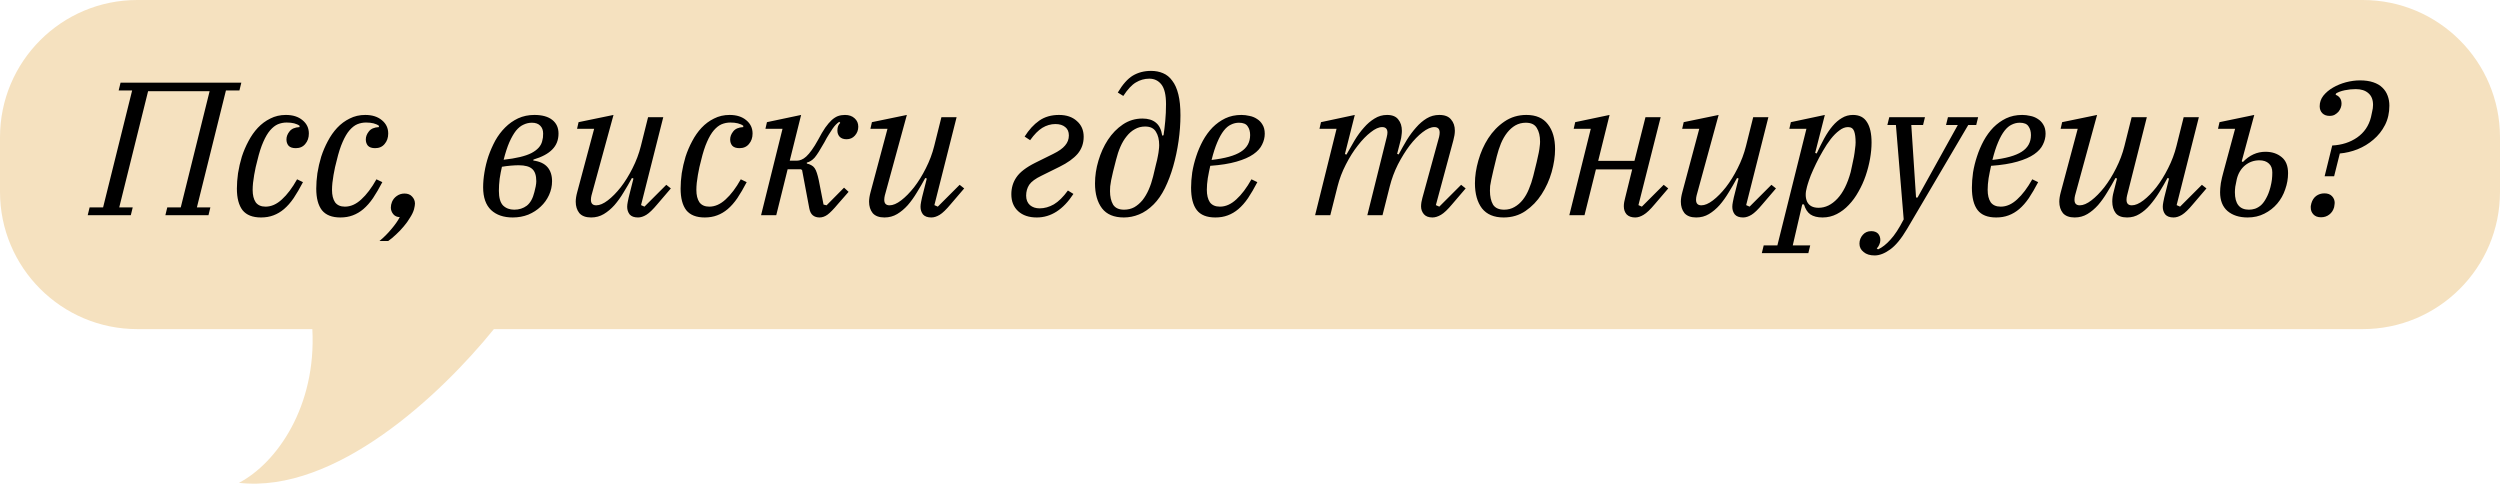
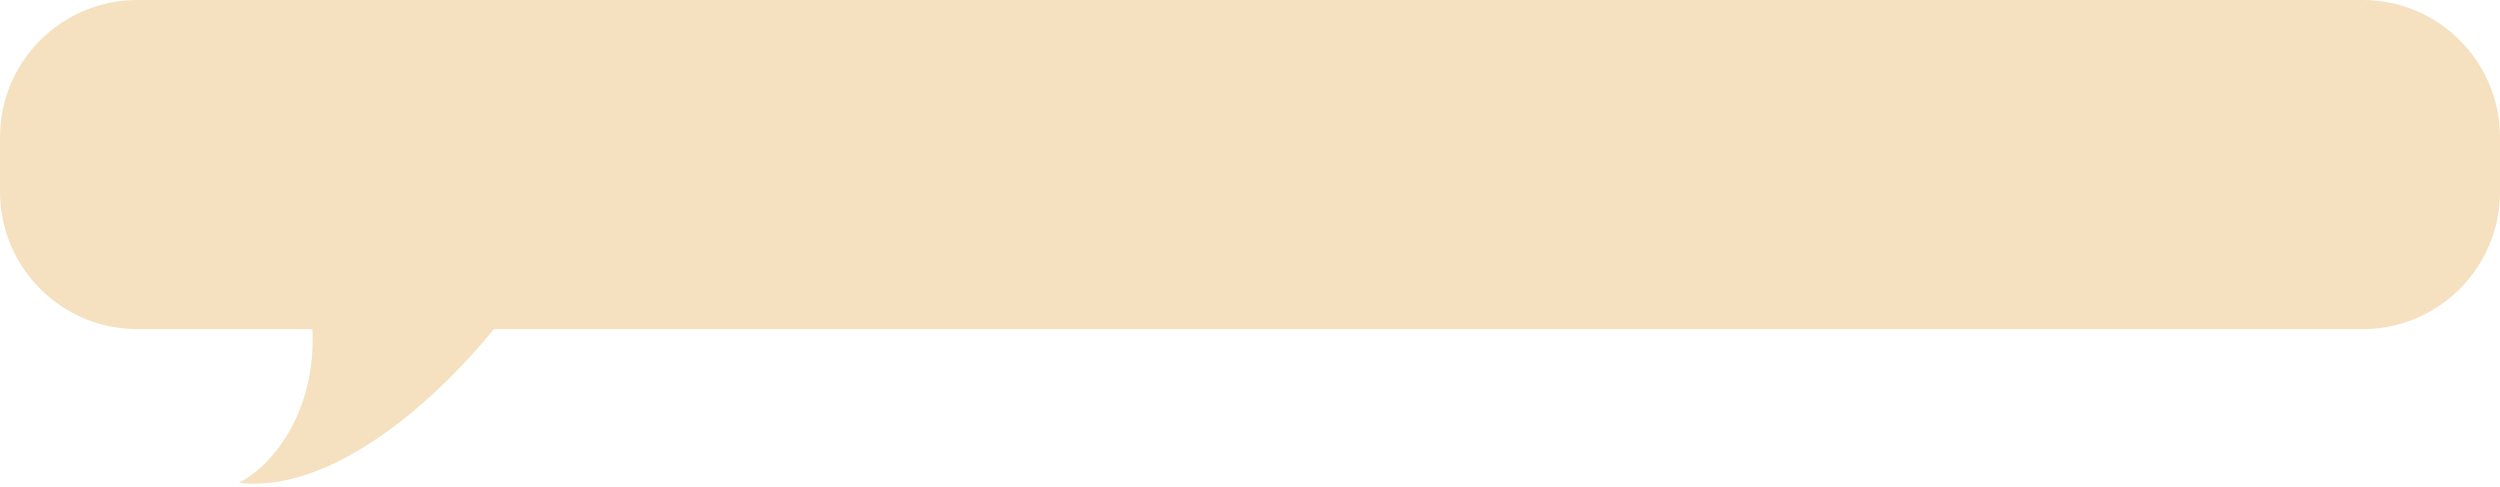
<svg xmlns="http://www.w3.org/2000/svg" width="395" height="77" viewBox="0 0 395 77" fill="none">
  <path fill-rule="evenodd" clip-rule="evenodd" d="M21.697 0C9.714 0 0 9.714 0 21.697V30.303C0 42.286 9.714 52 21.697 52H49.35C50.011 64.227 43.72 73.165 37.753 76.29C52.985 78.011 69.604 62.416 78.035 52H373.303C385.286 52 395 42.286 395 30.303V21.697C395 9.714 385.286 0 373.303 0H21.697Z" fill="#F5E1BF" />
-   <path d="M14.159 32.77H16.289L20.879 14.29H18.749L19.049 13.06H38.129L37.829 14.29H35.699L31.109 32.77H33.239L32.939 34H26.129L26.429 32.77H28.559L33.119 14.41H23.399L18.839 32.77H20.969L20.669 34H13.859L14.159 32.77ZM41.239 34.36C39.919 34.36 38.949 33.98 38.329 33.22C37.729 32.44 37.429 31.3 37.429 29.8C37.429 29.04 37.489 28.23 37.609 27.37C37.749 26.49 37.949 25.62 38.209 24.76C38.489 23.9 38.839 23.08 39.259 22.3C39.679 21.5 40.169 20.8 40.729 20.2C41.309 19.58 41.969 19.09 42.709 18.73C43.449 18.35 44.269 18.16 45.169 18.16C46.269 18.16 47.149 18.44 47.809 19C48.469 19.54 48.799 20.24 48.799 21.1C48.799 21.76 48.609 22.31 48.229 22.75C47.869 23.19 47.369 23.41 46.729 23.41C46.209 23.41 45.829 23.28 45.589 23.02C45.369 22.76 45.259 22.43 45.259 22.03C45.259 21.59 45.419 21.17 45.739 20.77C46.059 20.35 46.589 20.12 47.329 20.08V19.87C46.869 19.53 46.189 19.36 45.289 19.36C44.809 19.36 44.349 19.45 43.909 19.63C43.489 19.81 43.079 20.13 42.679 20.59C42.299 21.03 41.939 21.64 41.599 22.42C41.259 23.18 40.949 24.15 40.669 25.33C40.589 25.65 40.499 26.01 40.399 26.41C40.319 26.81 40.239 27.22 40.159 27.64C40.099 28.06 40.039 28.48 39.979 28.9C39.939 29.3 39.919 29.67 39.919 30.01C39.919 30.83 40.079 31.48 40.399 31.96C40.739 32.42 41.259 32.65 41.959 32.65C42.859 32.65 43.719 32.27 44.539 31.51C45.379 30.75 46.179 29.69 46.939 28.33L47.869 28.78C47.369 29.74 46.879 30.58 46.399 31.3C45.919 32 45.409 32.58 44.869 33.04C44.349 33.48 43.789 33.81 43.189 34.03C42.609 34.25 41.959 34.36 41.239 34.36ZM53.778 34.36C52.458 34.36 51.488 33.98 50.868 33.22C50.268 32.44 49.968 31.3 49.968 29.8C49.968 29.04 50.028 28.23 50.148 27.37C50.288 26.49 50.488 25.62 50.748 24.76C51.028 23.9 51.378 23.08 51.798 22.3C52.218 21.5 52.708 20.8 53.268 20.2C53.848 19.58 54.508 19.09 55.248 18.73C55.988 18.35 56.808 18.16 57.708 18.16C58.808 18.16 59.688 18.44 60.348 19C61.008 19.54 61.338 20.24 61.338 21.1C61.338 21.76 61.148 22.31 60.768 22.75C60.408 23.19 59.908 23.41 59.268 23.41C58.748 23.41 58.368 23.28 58.128 23.02C57.908 22.76 57.798 22.43 57.798 22.03C57.798 21.59 57.958 21.17 58.278 20.77C58.598 20.35 59.128 20.12 59.868 20.08V19.87C59.408 19.53 58.728 19.36 57.828 19.36C57.348 19.36 56.888 19.45 56.448 19.63C56.028 19.81 55.618 20.13 55.218 20.59C54.838 21.03 54.478 21.64 54.138 22.42C53.798 23.18 53.488 24.15 53.208 25.33C53.128 25.65 53.038 26.01 52.938 26.41C52.858 26.81 52.778 27.22 52.698 27.64C52.638 28.06 52.578 28.48 52.518 28.9C52.478 29.3 52.458 29.67 52.458 30.01C52.458 30.83 52.618 31.48 52.938 31.96C53.278 32.42 53.798 32.65 54.498 32.65C55.398 32.65 56.258 32.27 57.078 31.51C57.918 30.75 58.718 29.69 59.478 28.33L60.408 28.78C59.908 29.74 59.418 30.58 58.938 31.3C58.458 32 57.948 32.58 57.408 33.04C56.888 33.48 56.328 33.81 55.728 34.03C55.148 34.25 54.498 34.36 53.778 34.36ZM59.954 38.08C60.654 37.5 61.284 36.87 61.844 36.19C62.424 35.51 62.864 34.88 63.164 34.3C62.744 34.3 62.404 34.15 62.144 33.85C61.884 33.53 61.754 33.18 61.754 32.8C61.754 32.5 61.814 32.2 61.934 31.9C62.094 31.52 62.344 31.21 62.684 30.97C63.044 30.71 63.454 30.58 63.914 30.58C64.434 30.58 64.834 30.74 65.114 31.06C65.414 31.38 65.564 31.75 65.564 32.17C65.564 32.37 65.514 32.67 65.414 33.07C65.294 33.49 65.084 33.93 64.784 34.39C64.504 34.87 64.174 35.33 63.794 35.77C63.414 36.23 63.004 36.66 62.564 37.06C62.144 37.46 61.734 37.8 61.334 38.08H59.954ZM81.015 34.36C79.575 34.36 78.435 33.97 77.595 33.19C76.755 32.39 76.335 31.19 76.335 29.59C76.335 28.85 76.405 28.06 76.545 27.22C76.685 26.36 76.895 25.51 77.175 24.67C77.475 23.81 77.835 22.99 78.255 22.21C78.695 21.43 79.215 20.74 79.815 20.14C80.415 19.54 81.095 19.06 81.855 18.7C82.635 18.34 83.495 18.16 84.435 18.16C85.655 18.16 86.595 18.42 87.255 18.94C87.915 19.46 88.245 20.18 88.245 21.1C88.245 22.12 87.915 22.96 87.255 23.62C86.615 24.28 85.625 24.81 84.285 25.21L84.255 25.36C85.275 25.5 86.025 25.85 86.505 26.41C86.985 26.97 87.225 27.71 87.225 28.63C87.225 29.39 87.065 30.12 86.745 30.82C86.425 31.52 85.985 32.13 85.425 32.65C84.885 33.17 84.235 33.59 83.475 33.91C82.715 34.21 81.895 34.36 81.015 34.36ZM81.255 33.13C82.015 33.13 82.675 32.92 83.235 32.5C83.795 32.06 84.195 31.34 84.435 30.34C84.515 30.06 84.585 29.76 84.645 29.44C84.705 29.12 84.735 28.85 84.735 28.63C84.735 27.73 84.525 27.09 84.105 26.71C83.685 26.31 82.965 26.11 81.945 26.11C81.605 26.11 81.195 26.13 80.715 26.17C80.235 26.21 79.765 26.27 79.305 26.35C79.165 26.95 79.045 27.58 78.945 28.24C78.865 28.9 78.825 29.54 78.825 30.16C78.825 31.24 79.045 32.01 79.485 32.47C79.945 32.91 80.535 33.13 81.255 33.13ZM84.045 19.39C83.585 19.39 83.145 19.49 82.725 19.69C82.305 19.87 81.905 20.19 81.525 20.65C81.165 21.11 80.815 21.72 80.475 22.48C80.155 23.22 79.855 24.14 79.575 25.24C81.555 25.02 83.015 24.67 83.955 24.19C84.915 23.69 85.485 23.06 85.665 22.3C85.725 22.08 85.765 21.89 85.785 21.73C85.805 21.55 85.815 21.34 85.815 21.1C85.815 20.58 85.665 20.17 85.365 19.87C85.065 19.55 84.625 19.39 84.045 19.39ZM93.395 34.36C92.555 34.36 91.935 34.13 91.535 33.67C91.155 33.19 90.965 32.59 90.965 31.87C90.965 31.43 91.045 30.92 91.205 30.34L93.875 20.35H91.175L91.415 19.3L96.935 18.16L93.455 30.88C93.395 31.12 93.365 31.35 93.365 31.57C93.365 32.15 93.645 32.44 94.205 32.44C94.745 32.44 95.355 32.18 96.035 31.66C96.715 31.14 97.395 30.45 98.075 29.59C98.755 28.71 99.375 27.71 99.935 26.59C100.515 25.45 100.955 24.28 101.255 23.08L102.395 18.52H104.795L101.285 32.41L101.825 32.65L105.275 29.2L105.995 29.77L103.865 32.26C103.165 33.1 102.585 33.66 102.125 33.94C101.665 34.22 101.225 34.36 100.805 34.36C100.205 34.36 99.765 34.2 99.485 33.88C99.225 33.54 99.095 33.14 99.095 32.68C99.095 32.46 99.125 32.2 99.185 31.9C99.245 31.6 99.295 31.36 99.335 31.18L100.085 28.21L99.845 28.12C99.425 28.9 98.985 29.66 98.525 30.4C98.085 31.14 97.605 31.81 97.085 32.41C96.565 32.99 96.005 33.46 95.405 33.82C94.805 34.18 94.135 34.36 93.395 34.36ZM111.346 34.36C110.026 34.36 109.056 33.98 108.436 33.22C107.836 32.44 107.536 31.3 107.536 29.8C107.536 29.04 107.596 28.23 107.716 27.37C107.856 26.49 108.056 25.62 108.316 24.76C108.596 23.9 108.946 23.08 109.366 22.3C109.786 21.5 110.276 20.8 110.836 20.2C111.416 19.58 112.076 19.09 112.816 18.73C113.556 18.35 114.376 18.16 115.276 18.16C116.376 18.16 117.256 18.44 117.916 19C118.576 19.54 118.906 20.24 118.906 21.1C118.906 21.76 118.716 22.31 118.336 22.75C117.976 23.19 117.476 23.41 116.836 23.41C116.316 23.41 115.936 23.28 115.696 23.02C115.476 22.76 115.366 22.43 115.366 22.03C115.366 21.59 115.526 21.17 115.846 20.77C116.166 20.35 116.696 20.12 117.436 20.08V19.87C116.976 19.53 116.296 19.36 115.396 19.36C114.916 19.36 114.456 19.45 114.016 19.63C113.596 19.81 113.186 20.13 112.786 20.59C112.406 21.03 112.046 21.64 111.706 22.42C111.366 23.18 111.056 24.15 110.776 25.33C110.696 25.65 110.606 26.01 110.506 26.41C110.426 26.81 110.346 27.22 110.266 27.64C110.206 28.06 110.146 28.48 110.086 28.9C110.046 29.3 110.026 29.67 110.026 30.01C110.026 30.83 110.186 31.48 110.506 31.96C110.846 32.42 111.366 32.65 112.066 32.65C112.966 32.65 113.826 32.27 114.646 31.51C115.486 30.75 116.286 29.69 117.046 28.33L117.976 28.78C117.476 29.74 116.986 30.58 116.506 31.3C116.026 32 115.516 32.58 114.976 33.04C114.456 33.48 113.896 33.81 113.296 34.03C112.716 34.25 112.066 34.36 111.346 34.36ZM129.488 34.36C129.068 34.36 128.718 34.25 128.438 34.03C128.158 33.81 127.968 33.44 127.868 32.92L126.728 26.86L126.518 26.74H124.448L122.648 34H120.248L123.638 20.35H120.938L121.178 19.3L126.578 18.16L124.778 25.39H125.888C126.128 25.39 126.368 25.34 126.608 25.24C126.868 25.14 127.128 24.97 127.388 24.73C127.668 24.47 127.958 24.13 128.258 23.71C128.578 23.27 128.918 22.72 129.278 22.06C129.678 21.3 130.048 20.67 130.388 20.17C130.748 19.67 131.088 19.27 131.408 18.97C131.748 18.67 132.078 18.46 132.398 18.34C132.738 18.22 133.108 18.16 133.508 18.16C134.148 18.16 134.658 18.34 135.038 18.7C135.418 19.04 135.608 19.48 135.608 20.02C135.608 20.56 135.428 21.03 135.068 21.43C134.728 21.81 134.288 22 133.748 22C133.288 22 132.928 21.87 132.668 21.61C132.428 21.35 132.308 21.02 132.308 20.62C132.308 20.34 132.348 20.1 132.428 19.9C132.528 19.68 132.638 19.52 132.758 19.42L132.608 19.24C132.428 19.36 132.248 19.51 132.068 19.69C131.908 19.85 131.738 20.06 131.558 20.32C131.378 20.58 131.178 20.89 130.958 21.25C130.738 21.59 130.498 22.01 130.238 22.51C129.898 23.11 129.608 23.6 129.368 23.98C129.128 24.36 128.908 24.67 128.708 24.91C128.508 25.13 128.308 25.3 128.108 25.42C127.928 25.54 127.718 25.63 127.478 25.69V25.84C127.758 25.9 127.998 25.99 128.198 26.11C128.398 26.21 128.568 26.36 128.708 26.56C128.848 26.76 128.968 27.02 129.068 27.34C129.168 27.64 129.268 28.02 129.368 28.48L130.118 32.32L130.598 32.44L133.358 29.65L134.078 30.31L132.398 32.23C131.698 33.07 131.138 33.64 130.718 33.94C130.318 34.22 129.908 34.36 129.488 34.36ZM139.743 34.36C138.903 34.36 138.283 34.13 137.883 33.67C137.503 33.19 137.313 32.59 137.313 31.87C137.313 31.43 137.393 30.92 137.553 30.34L140.223 20.35H137.523L137.763 19.3L143.283 18.16L139.803 30.88C139.743 31.12 139.713 31.35 139.713 31.57C139.713 32.15 139.993 32.44 140.553 32.44C141.093 32.44 141.703 32.18 142.383 31.66C143.063 31.14 143.743 30.45 144.423 29.59C145.103 28.71 145.723 27.71 146.283 26.59C146.863 25.45 147.303 24.28 147.603 23.08L148.743 18.52H151.143L147.633 32.41L148.173 32.65L151.623 29.2L152.343 29.77L150.213 32.26C149.513 33.1 148.933 33.66 148.473 33.94C148.013 34.22 147.573 34.36 147.153 34.36C146.553 34.36 146.113 34.2 145.833 33.88C145.573 33.54 145.443 33.14 145.443 32.68C145.443 32.46 145.473 32.2 145.533 31.9C145.593 31.6 145.643 31.36 145.683 31.18L146.433 28.21L146.193 28.12C145.773 28.9 145.333 29.66 144.873 30.4C144.433 31.14 143.953 31.81 143.433 32.41C142.913 32.99 142.353 33.46 141.753 33.82C141.153 34.18 140.483 34.36 139.743 34.36ZM163.811 34.36C162.571 34.36 161.591 34.03 160.871 33.37C160.151 32.71 159.791 31.82 159.791 30.7C159.791 29.68 160.061 28.78 160.601 28C161.141 27.2 162.131 26.44 163.571 25.72L166.421 24.31C167.281 23.89 167.901 23.45 168.281 22.99C168.681 22.53 168.881 22 168.881 21.4C168.881 20.82 168.691 20.38 168.311 20.08C167.931 19.76 167.411 19.6 166.751 19.6C166.031 19.6 165.341 19.8 164.681 20.2C164.041 20.6 163.401 21.25 162.761 22.15L161.891 21.58C162.571 20.5 163.341 19.66 164.201 19.06C165.061 18.46 166.101 18.16 167.321 18.16C168.501 18.16 169.441 18.48 170.141 19.12C170.861 19.74 171.221 20.57 171.221 21.61C171.221 22.65 170.901 23.55 170.261 24.31C169.621 25.05 168.671 25.73 167.411 26.35L164.561 27.76C163.601 28.22 162.951 28.7 162.611 29.2C162.291 29.7 162.131 30.27 162.131 30.91C162.131 31.55 162.331 32.05 162.731 32.41C163.131 32.75 163.641 32.92 164.261 32.92C165.021 32.92 165.771 32.71 166.511 32.29C167.251 31.85 167.991 31.12 168.731 30.1L169.601 30.64C167.981 33.12 166.051 34.36 163.811 34.36ZM177.571 34.36C176.011 34.36 174.861 33.88 174.121 32.92C173.381 31.94 173.011 30.63 173.011 28.99C173.011 27.79 173.191 26.59 173.551 25.39C173.911 24.17 174.411 23.07 175.051 22.09C175.711 21.09 176.501 20.28 177.421 19.66C178.341 19.04 179.371 18.73 180.511 18.73C181.411 18.73 182.121 18.95 182.641 19.39C183.161 19.81 183.491 20.49 183.631 21.43L183.841 21.37C183.941 20.71 184.031 19.96 184.111 19.12C184.191 18.28 184.231 17.39 184.231 16.45C184.231 15.01 183.991 13.98 183.511 13.36C183.031 12.74 182.391 12.43 181.591 12.43C180.831 12.43 180.121 12.63 179.461 13.03C178.821 13.41 178.161 14.12 177.481 15.16L176.611 14.62C177.371 13.34 178.161 12.45 178.981 11.95C179.821 11.45 180.781 11.2 181.861 11.2C182.561 11.2 183.191 11.32 183.751 11.56C184.331 11.8 184.821 12.2 185.221 12.76C185.641 13.3 185.961 14.02 186.181 14.92C186.401 15.8 186.511 16.9 186.511 18.22C186.511 19.54 186.411 20.9 186.211 22.3C186.011 23.68 185.731 25 185.371 26.26C185.011 27.52 184.571 28.68 184.051 29.74C183.531 30.78 182.941 31.63 182.281 32.29C181.541 33.03 180.771 33.56 179.971 33.88C179.191 34.2 178.391 34.36 177.571 34.36ZM177.601 33.13C178.201 33.13 178.741 33 179.221 32.74C179.701 32.46 180.131 32.09 180.511 31.63C180.891 31.15 181.221 30.59 181.501 29.95C181.781 29.31 182.011 28.62 182.191 27.88C182.371 27.14 182.521 26.51 182.641 25.99C182.781 25.47 182.881 25.03 182.941 24.67C183.021 24.29 183.071 23.97 183.091 23.71C183.131 23.43 183.151 23.17 183.151 22.93C183.151 22.07 182.981 21.37 182.641 20.83C182.321 20.27 181.751 19.99 180.931 19.99C180.331 19.99 179.791 20.13 179.311 20.41C178.831 20.67 178.401 21.04 178.021 21.52C177.641 21.98 177.311 22.53 177.031 23.17C176.751 23.81 176.521 24.5 176.341 25.24C176.161 25.98 176.001 26.61 175.861 27.13C175.741 27.65 175.641 28.1 175.561 28.48C175.501 28.84 175.451 29.16 175.411 29.44C175.391 29.7 175.381 29.95 175.381 30.19C175.381 31.05 175.541 31.76 175.861 32.32C176.201 32.86 176.781 33.13 177.601 33.13ZM192.031 34.36C190.671 34.36 189.691 33.97 189.091 33.19C188.491 32.41 188.191 31.23 188.191 29.65C188.191 28.91 188.251 28.11 188.371 27.25C188.511 26.39 188.721 25.54 189.001 24.7C189.281 23.84 189.631 23.02 190.051 22.24C190.491 21.44 191.001 20.74 191.581 20.14C192.181 19.54 192.851 19.06 193.591 18.7C194.351 18.34 195.201 18.16 196.141 18.16C196.561 18.16 196.981 18.21 197.401 18.31C197.841 18.39 198.241 18.55 198.601 18.79C198.961 19.01 199.251 19.31 199.471 19.69C199.711 20.07 199.831 20.55 199.831 21.13C199.831 21.71 199.691 22.28 199.411 22.84C199.151 23.4 198.691 23.91 198.031 24.37C197.371 24.83 196.481 25.22 195.361 25.54C194.261 25.86 192.881 26.08 191.221 26.2C191.081 26.82 190.951 27.47 190.831 28.15C190.731 28.81 190.681 29.42 190.681 29.98C190.681 30.82 190.841 31.48 191.161 31.96C191.501 32.42 192.031 32.65 192.751 32.65C193.651 32.65 194.511 32.27 195.331 31.51C196.171 30.75 196.971 29.69 197.731 28.33L198.661 28.78C198.161 29.74 197.671 30.58 197.191 31.3C196.711 32 196.201 32.58 195.661 33.04C195.141 33.48 194.581 33.81 193.981 34.03C193.401 34.25 192.751 34.36 192.031 34.36ZM191.431 25.27C193.551 25.03 195.091 24.6 196.051 23.98C197.031 23.36 197.521 22.48 197.521 21.34C197.521 20.78 197.391 20.32 197.131 19.96C196.891 19.58 196.431 19.39 195.751 19.39C195.311 19.39 194.891 19.49 194.491 19.69C194.091 19.87 193.711 20.19 193.351 20.65C192.991 21.11 192.651 21.72 192.331 22.48C192.011 23.22 191.711 24.15 191.431 25.27ZM226.327 34.36C225.727 34.36 225.277 34.19 224.977 33.85C224.677 33.49 224.527 33.08 224.527 32.62C224.527 32.4 224.547 32.17 224.587 31.93C224.627 31.69 224.677 31.47 224.737 31.27L227.377 21.64C227.437 21.38 227.467 21.15 227.467 20.95C227.467 20.37 227.187 20.08 226.627 20.08C226.087 20.08 225.467 20.35 224.767 20.89C224.087 21.41 223.407 22.11 222.727 22.99C222.067 23.87 221.447 24.87 220.867 25.99C220.307 27.11 219.877 28.27 219.577 29.47L218.437 34H216.037L219.097 21.7C219.177 21.38 219.217 21.13 219.217 20.95C219.217 20.37 218.937 20.08 218.377 20.08C217.857 20.08 217.257 20.35 216.577 20.89C215.897 21.41 215.217 22.11 214.537 22.99C213.857 23.85 213.227 24.85 212.647 25.99C212.067 27.11 211.627 28.27 211.327 29.47L210.187 34H207.787L211.177 20.35H208.477L208.717 19.3L214.057 18.16L212.497 24.34L212.737 24.43C213.157 23.67 213.587 22.92 214.027 22.18C214.487 21.42 214.977 20.75 215.497 20.17C216.017 19.57 216.577 19.09 217.177 18.73C217.777 18.35 218.437 18.16 219.157 18.16C219.977 18.16 220.567 18.4 220.927 18.88C221.307 19.34 221.497 19.94 221.497 20.68C221.497 20.9 221.477 21.14 221.437 21.4C221.417 21.66 221.367 21.93 221.287 22.21L220.747 24.31L220.987 24.4C221.407 23.62 221.837 22.86 222.277 22.12C222.737 21.38 223.227 20.72 223.747 20.14C224.267 19.54 224.827 19.06 225.427 18.7C226.027 18.34 226.687 18.16 227.407 18.16C228.267 18.16 228.887 18.4 229.267 18.88C229.667 19.34 229.867 19.93 229.867 20.65C229.867 21.09 229.787 21.6 229.627 22.18L226.867 32.41L227.407 32.65L230.857 29.2L231.577 29.77L229.447 32.26C228.747 33.1 228.157 33.66 227.677 33.94C227.197 34.22 226.747 34.36 226.327 34.36ZM237.661 33.13C238.261 33.13 238.801 32.99 239.281 32.71C239.781 32.43 240.221 32.05 240.601 31.57C240.981 31.09 241.301 30.53 241.561 29.89C241.841 29.23 242.071 28.54 242.251 27.82C242.471 26.94 242.651 26.21 242.791 25.63C242.931 25.03 243.041 24.53 243.121 24.13C243.201 23.73 243.251 23.4 243.271 23.14C243.311 22.88 243.331 22.63 243.331 22.39C243.331 21.49 243.161 20.77 242.821 20.23C242.501 19.67 241.921 19.39 241.081 19.39C240.481 19.39 239.931 19.53 239.431 19.81C238.951 20.09 238.521 20.47 238.141 20.95C237.761 21.43 237.431 22 237.151 22.66C236.891 23.3 236.671 23.98 236.491 24.7C236.271 25.58 236.091 26.32 235.951 26.92C235.811 27.5 235.701 27.99 235.621 28.39C235.541 28.79 235.481 29.12 235.441 29.38C235.421 29.64 235.411 29.89 235.411 30.13C235.411 31.03 235.571 31.76 235.891 32.32C236.231 32.86 236.821 33.13 237.661 33.13ZM237.571 34.36C236.051 34.36 234.911 33.88 234.151 32.92C233.411 31.94 233.041 30.62 233.041 28.96C233.041 27.82 233.221 26.62 233.581 25.36C233.941 24.08 234.461 22.91 235.141 21.85C235.841 20.77 236.691 19.89 237.691 19.21C238.711 18.51 239.871 18.16 241.171 18.16C242.691 18.16 243.821 18.65 244.561 19.63C245.321 20.59 245.701 21.9 245.701 23.56C245.701 24.7 245.521 25.91 245.161 27.19C244.801 28.45 244.271 29.62 243.571 30.7C242.891 31.76 242.041 32.64 241.021 33.34C240.021 34.02 238.871 34.36 237.571 34.36ZM258.363 34.36C257.783 34.36 257.333 34.2 257.013 33.88C256.713 33.54 256.563 33.11 256.563 32.59C256.563 32.37 256.583 32.15 256.623 31.93C256.683 31.69 256.733 31.47 256.773 31.27L257.883 26.77H252.153L250.353 34H247.953L251.343 20.35H248.643L248.883 19.3L254.313 18.16L252.513 25.42H258.243L259.983 18.52H262.383L258.873 32.41L259.413 32.65L262.863 29.2L263.583 29.77L261.453 32.26C260.753 33.1 260.163 33.66 259.683 33.94C259.223 34.22 258.783 34.36 258.363 34.36ZM268.004 34.36C267.164 34.36 266.544 34.13 266.144 33.67C265.764 33.19 265.574 32.59 265.574 31.87C265.574 31.43 265.654 30.92 265.814 30.34L268.484 20.35H265.784L266.024 19.3L271.544 18.16L268.064 30.88C268.004 31.12 267.974 31.35 267.974 31.57C267.974 32.15 268.254 32.44 268.814 32.44C269.354 32.44 269.964 32.18 270.644 31.66C271.324 31.14 272.004 30.45 272.684 29.59C273.364 28.71 273.984 27.71 274.544 26.59C275.124 25.45 275.564 24.28 275.864 23.08L277.004 18.52H279.404L275.894 32.41L276.434 32.65L279.884 29.2L280.604 29.77L278.474 32.26C277.774 33.1 277.194 33.66 276.734 33.94C276.274 34.22 275.834 34.36 275.414 34.36C274.814 34.36 274.374 34.2 274.094 33.88C273.834 33.54 273.704 33.14 273.704 32.68C273.704 32.46 273.734 32.2 273.794 31.9C273.854 31.6 273.904 31.36 273.944 31.18L274.694 28.21L274.454 28.12C274.034 28.9 273.594 29.66 273.134 30.4C272.694 31.14 272.214 31.81 271.694 32.41C271.174 32.99 270.614 33.46 270.014 33.82C269.414 34.18 268.744 34.36 268.004 34.36ZM278.666 38.77H280.826L285.416 20.35H282.716L282.956 19.3L288.326 18.16L286.796 24.16L287.036 24.25C287.436 23.39 287.836 22.59 288.236 21.85C288.656 21.09 289.096 20.44 289.556 19.9C290.016 19.36 290.506 18.94 291.026 18.64C291.546 18.32 292.126 18.16 292.766 18.16C293.786 18.16 294.526 18.54 294.986 19.3C295.466 20.04 295.706 21.11 295.706 22.51C295.706 23.33 295.626 24.19 295.466 25.09C295.306 25.99 295.076 26.88 294.776 27.76C294.476 28.64 294.096 29.48 293.636 30.28C293.196 31.08 292.686 31.78 292.106 32.38C291.546 32.98 290.916 33.46 290.216 33.82C289.516 34.18 288.766 34.36 287.966 34.36C287.166 34.36 286.526 34.2 286.046 33.88C285.586 33.56 285.246 33.03 285.026 32.29H284.756L283.256 38.77H286.016L285.716 40H278.366L278.666 38.77ZM287.336 32.83C288.416 32.83 289.406 32.35 290.306 31.39C291.206 30.43 291.906 29.03 292.406 27.19C292.486 26.87 292.566 26.5 292.646 26.08C292.746 25.66 292.836 25.23 292.916 24.79C292.996 24.35 293.056 23.93 293.096 23.53C293.156 23.13 293.186 22.79 293.186 22.51C293.186 21.73 293.106 21.13 292.946 20.71C292.786 20.29 292.466 20.08 291.986 20.08C291.526 20.08 291.066 20.26 290.606 20.62C290.146 20.96 289.696 21.41 289.256 21.97C288.836 22.51 288.426 23.13 288.026 23.83C287.626 24.51 287.266 25.18 286.946 25.84C286.626 26.5 286.346 27.12 286.106 27.7C285.886 28.28 285.726 28.74 285.626 29.08L285.506 29.5C285.226 30.46 285.236 31.26 285.536 31.9C285.856 32.52 286.456 32.83 287.336 32.83ZM296.194 40.36C295.454 40.36 294.874 40.18 294.454 39.82C294.014 39.48 293.794 39.04 293.794 38.5C293.794 37.96 293.974 37.49 294.334 37.09C294.674 36.71 295.114 36.52 295.654 36.52C296.114 36.52 296.474 36.65 296.734 36.91C296.974 37.19 297.094 37.53 297.094 37.93C297.094 38.19 297.034 38.44 296.914 38.68C296.814 38.92 296.684 39.11 296.524 39.25L296.734 39.4C297.394 39.1 298.044 38.59 298.684 37.87C299.344 37.17 300.044 36.1 300.784 34.66L299.554 19.75H298.204L298.504 18.52H304.144L303.844 19.75H301.984L302.734 31.21H302.974L309.334 19.75H307.474L307.774 18.52H312.544L312.244 19.75H310.984L301.324 36.16C300.404 37.72 299.504 38.81 298.624 39.43C297.764 40.05 296.954 40.36 296.194 40.36ZM315.4 34.36C314.04 34.36 313.06 33.97 312.46 33.19C311.86 32.41 311.56 31.23 311.56 29.65C311.56 28.91 311.62 28.11 311.74 27.25C311.88 26.39 312.09 25.54 312.37 24.7C312.65 23.84 313 23.02 313.42 22.24C313.86 21.44 314.37 20.74 314.95 20.14C315.55 19.54 316.22 19.06 316.96 18.7C317.72 18.34 318.57 18.16 319.51 18.16C319.93 18.16 320.35 18.21 320.77 18.31C321.21 18.39 321.61 18.55 321.97 18.79C322.33 19.01 322.62 19.31 322.84 19.69C323.08 20.07 323.2 20.55 323.2 21.13C323.2 21.71 323.06 22.28 322.78 22.84C322.52 23.4 322.06 23.91 321.4 24.37C320.74 24.83 319.85 25.22 318.73 25.54C317.63 25.86 316.25 26.08 314.59 26.2C314.45 26.82 314.32 27.47 314.2 28.15C314.1 28.81 314.05 29.42 314.05 29.98C314.05 30.82 314.21 31.48 314.53 31.96C314.87 32.42 315.4 32.65 316.12 32.65C317.02 32.65 317.88 32.27 318.7 31.51C319.54 30.75 320.34 29.69 321.1 28.33L322.03 28.78C321.53 29.74 321.04 30.58 320.56 31.3C320.08 32 319.57 32.58 319.03 33.04C318.51 33.48 317.95 33.81 317.35 34.03C316.77 34.25 316.12 34.36 315.4 34.36ZM314.8 25.27C316.92 25.03 318.46 24.6 319.42 23.98C320.4 23.36 320.89 22.48 320.89 21.34C320.89 20.78 320.76 20.32 320.5 19.96C320.26 19.58 319.8 19.39 319.12 19.39C318.68 19.39 318.26 19.49 317.86 19.69C317.46 19.87 317.08 20.19 316.72 20.65C316.36 21.11 316.02 21.72 315.7 22.48C315.38 23.22 315.08 24.15 314.8 25.27ZM327.799 34.36C326.959 34.36 326.339 34.13 325.939 33.67C325.559 33.19 325.369 32.59 325.369 31.87C325.369 31.43 325.449 30.92 325.609 30.34L328.279 20.35H325.579L325.819 19.3L331.339 18.16L327.859 30.88C327.799 31.12 327.769 31.35 327.769 31.57C327.769 32.15 328.049 32.44 328.609 32.44C329.149 32.44 329.759 32.18 330.439 31.66C331.119 31.14 331.799 30.45 332.479 29.59C333.159 28.71 333.779 27.71 334.339 26.59C334.919 25.45 335.359 24.28 335.659 23.08L336.799 18.52H339.199L336.079 30.88C336.019 31.12 335.989 31.35 335.989 31.57C335.989 32.15 336.269 32.44 336.829 32.44C337.369 32.44 337.979 32.18 338.659 31.66C339.339 31.14 340.019 30.45 340.699 29.59C341.379 28.71 341.999 27.71 342.559 26.59C343.139 25.45 343.579 24.28 343.879 23.08L345.019 18.52H347.419L343.909 32.41L344.449 32.65L347.899 29.2L348.619 29.77L346.489 32.26C345.789 33.1 345.209 33.66 344.749 33.94C344.289 34.22 343.849 34.36 343.429 34.36C342.829 34.36 342.389 34.2 342.109 33.88C341.849 33.54 341.719 33.14 341.719 32.68C341.719 32.46 341.749 32.2 341.809 31.9C341.869 31.6 341.919 31.36 341.959 31.18L342.709 28.21L342.469 28.12C342.049 28.9 341.609 29.66 341.149 30.4C340.689 31.14 340.199 31.81 339.679 32.41C339.179 32.99 338.629 33.46 338.029 33.82C337.449 34.18 336.799 34.36 336.079 34.36C335.239 34.36 334.639 34.13 334.279 33.67C333.919 33.19 333.739 32.58 333.739 31.84C333.739 31.34 333.809 30.84 333.949 30.34L334.489 28.21L334.249 28.12C333.829 28.9 333.389 29.66 332.929 30.4C332.489 31.14 332.009 31.81 331.489 32.41C330.969 32.99 330.409 33.46 329.809 33.82C329.209 34.18 328.539 34.36 327.799 34.36ZM355.124 34.36C353.804 34.36 352.744 34.02 351.944 33.34C351.164 32.66 350.774 31.67 350.774 30.37C350.774 29.97 350.814 29.49 350.894 28.93C350.994 28.37 351.134 27.77 351.314 27.13L353.144 20.35H350.444L350.684 19.3L356.174 18.16L354.194 25.48L354.374 25.6C355.414 24.52 356.604 23.98 357.944 23.98C358.964 23.98 359.814 24.26 360.494 24.82C361.174 25.36 361.514 26.21 361.514 27.37C361.514 28.23 361.364 29.08 361.064 29.92C360.784 30.76 360.364 31.51 359.804 32.17C359.244 32.83 358.564 33.36 357.764 33.76C356.984 34.16 356.104 34.36 355.124 34.36ZM355.334 33.13C355.654 33.13 355.974 33.08 356.294 32.98C356.634 32.86 356.954 32.67 357.254 32.41C357.554 32.13 357.824 31.76 358.064 31.3C358.324 30.84 358.544 30.27 358.724 29.59C358.844 29.11 358.924 28.7 358.964 28.36C359.004 28 359.024 27.63 359.024 27.25C359.024 26.63 358.844 26.16 358.484 25.84C358.124 25.5 357.624 25.33 356.984 25.33C356.124 25.33 355.364 25.6 354.704 26.14C354.064 26.68 353.634 27.4 353.414 28.3C353.314 28.74 353.234 29.14 353.174 29.5C353.134 29.84 353.114 30.13 353.114 30.37C353.114 32.21 353.854 33.13 355.334 33.13ZM368.491 22.99C370.011 22.91 371.321 22.49 372.421 21.73C373.541 20.95 374.271 19.88 374.611 18.52C374.651 18.34 374.711 18.06 374.791 17.68C374.891 17.3 374.941 16.93 374.941 16.57C374.941 15.75 374.691 15.13 374.191 14.71C373.711 14.29 373.051 14.08 372.211 14.08C371.631 14.08 371.051 14.14 370.471 14.26C369.891 14.38 369.431 14.55 369.091 14.77L369.031 14.98C369.311 15.08 369.531 15.24 369.691 15.46C369.871 15.68 369.961 15.99 369.961 16.39C369.961 16.59 369.921 16.8 369.841 17.02C369.761 17.24 369.641 17.45 369.481 17.65C369.321 17.83 369.121 17.99 368.881 18.13C368.661 18.25 368.391 18.31 368.071 18.31C367.591 18.31 367.211 18.17 366.931 17.89C366.651 17.61 366.511 17.24 366.511 16.78C366.511 16.18 366.701 15.63 367.081 15.13C367.481 14.63 367.991 14.2 368.611 13.84C369.231 13.48 369.911 13.2 370.651 13C371.411 12.8 372.151 12.7 372.871 12.7C373.691 12.7 374.391 12.8 374.971 13C375.571 13.2 376.051 13.48 376.411 13.84C376.791 14.2 377.071 14.63 377.251 15.13C377.431 15.61 377.521 16.13 377.521 16.69C377.521 17.83 377.291 18.85 376.831 19.75C376.371 20.65 375.761 21.42 375.001 22.06C374.261 22.7 373.421 23.21 372.481 23.59C371.561 23.95 370.631 24.17 369.691 24.25L368.791 27.85H367.291L368.491 22.99ZM366.721 34.33C366.201 34.33 365.801 34.18 365.521 33.88C365.241 33.58 365.101 33.23 365.101 32.83C365.101 32.73 365.101 32.64 365.101 32.56C365.121 32.46 365.151 32.32 365.191 32.14C365.331 31.64 365.581 31.25 365.941 30.97C366.321 30.69 366.761 30.55 367.261 30.55C367.781 30.55 368.181 30.7 368.461 31C368.741 31.3 368.881 31.65 368.881 32.05C368.881 32.15 368.871 32.25 368.851 32.35C368.851 32.43 368.831 32.56 368.791 32.74C368.651 33.24 368.391 33.63 368.011 33.91C367.651 34.19 367.221 34.33 366.721 34.33Z" fill="black" />
</svg>